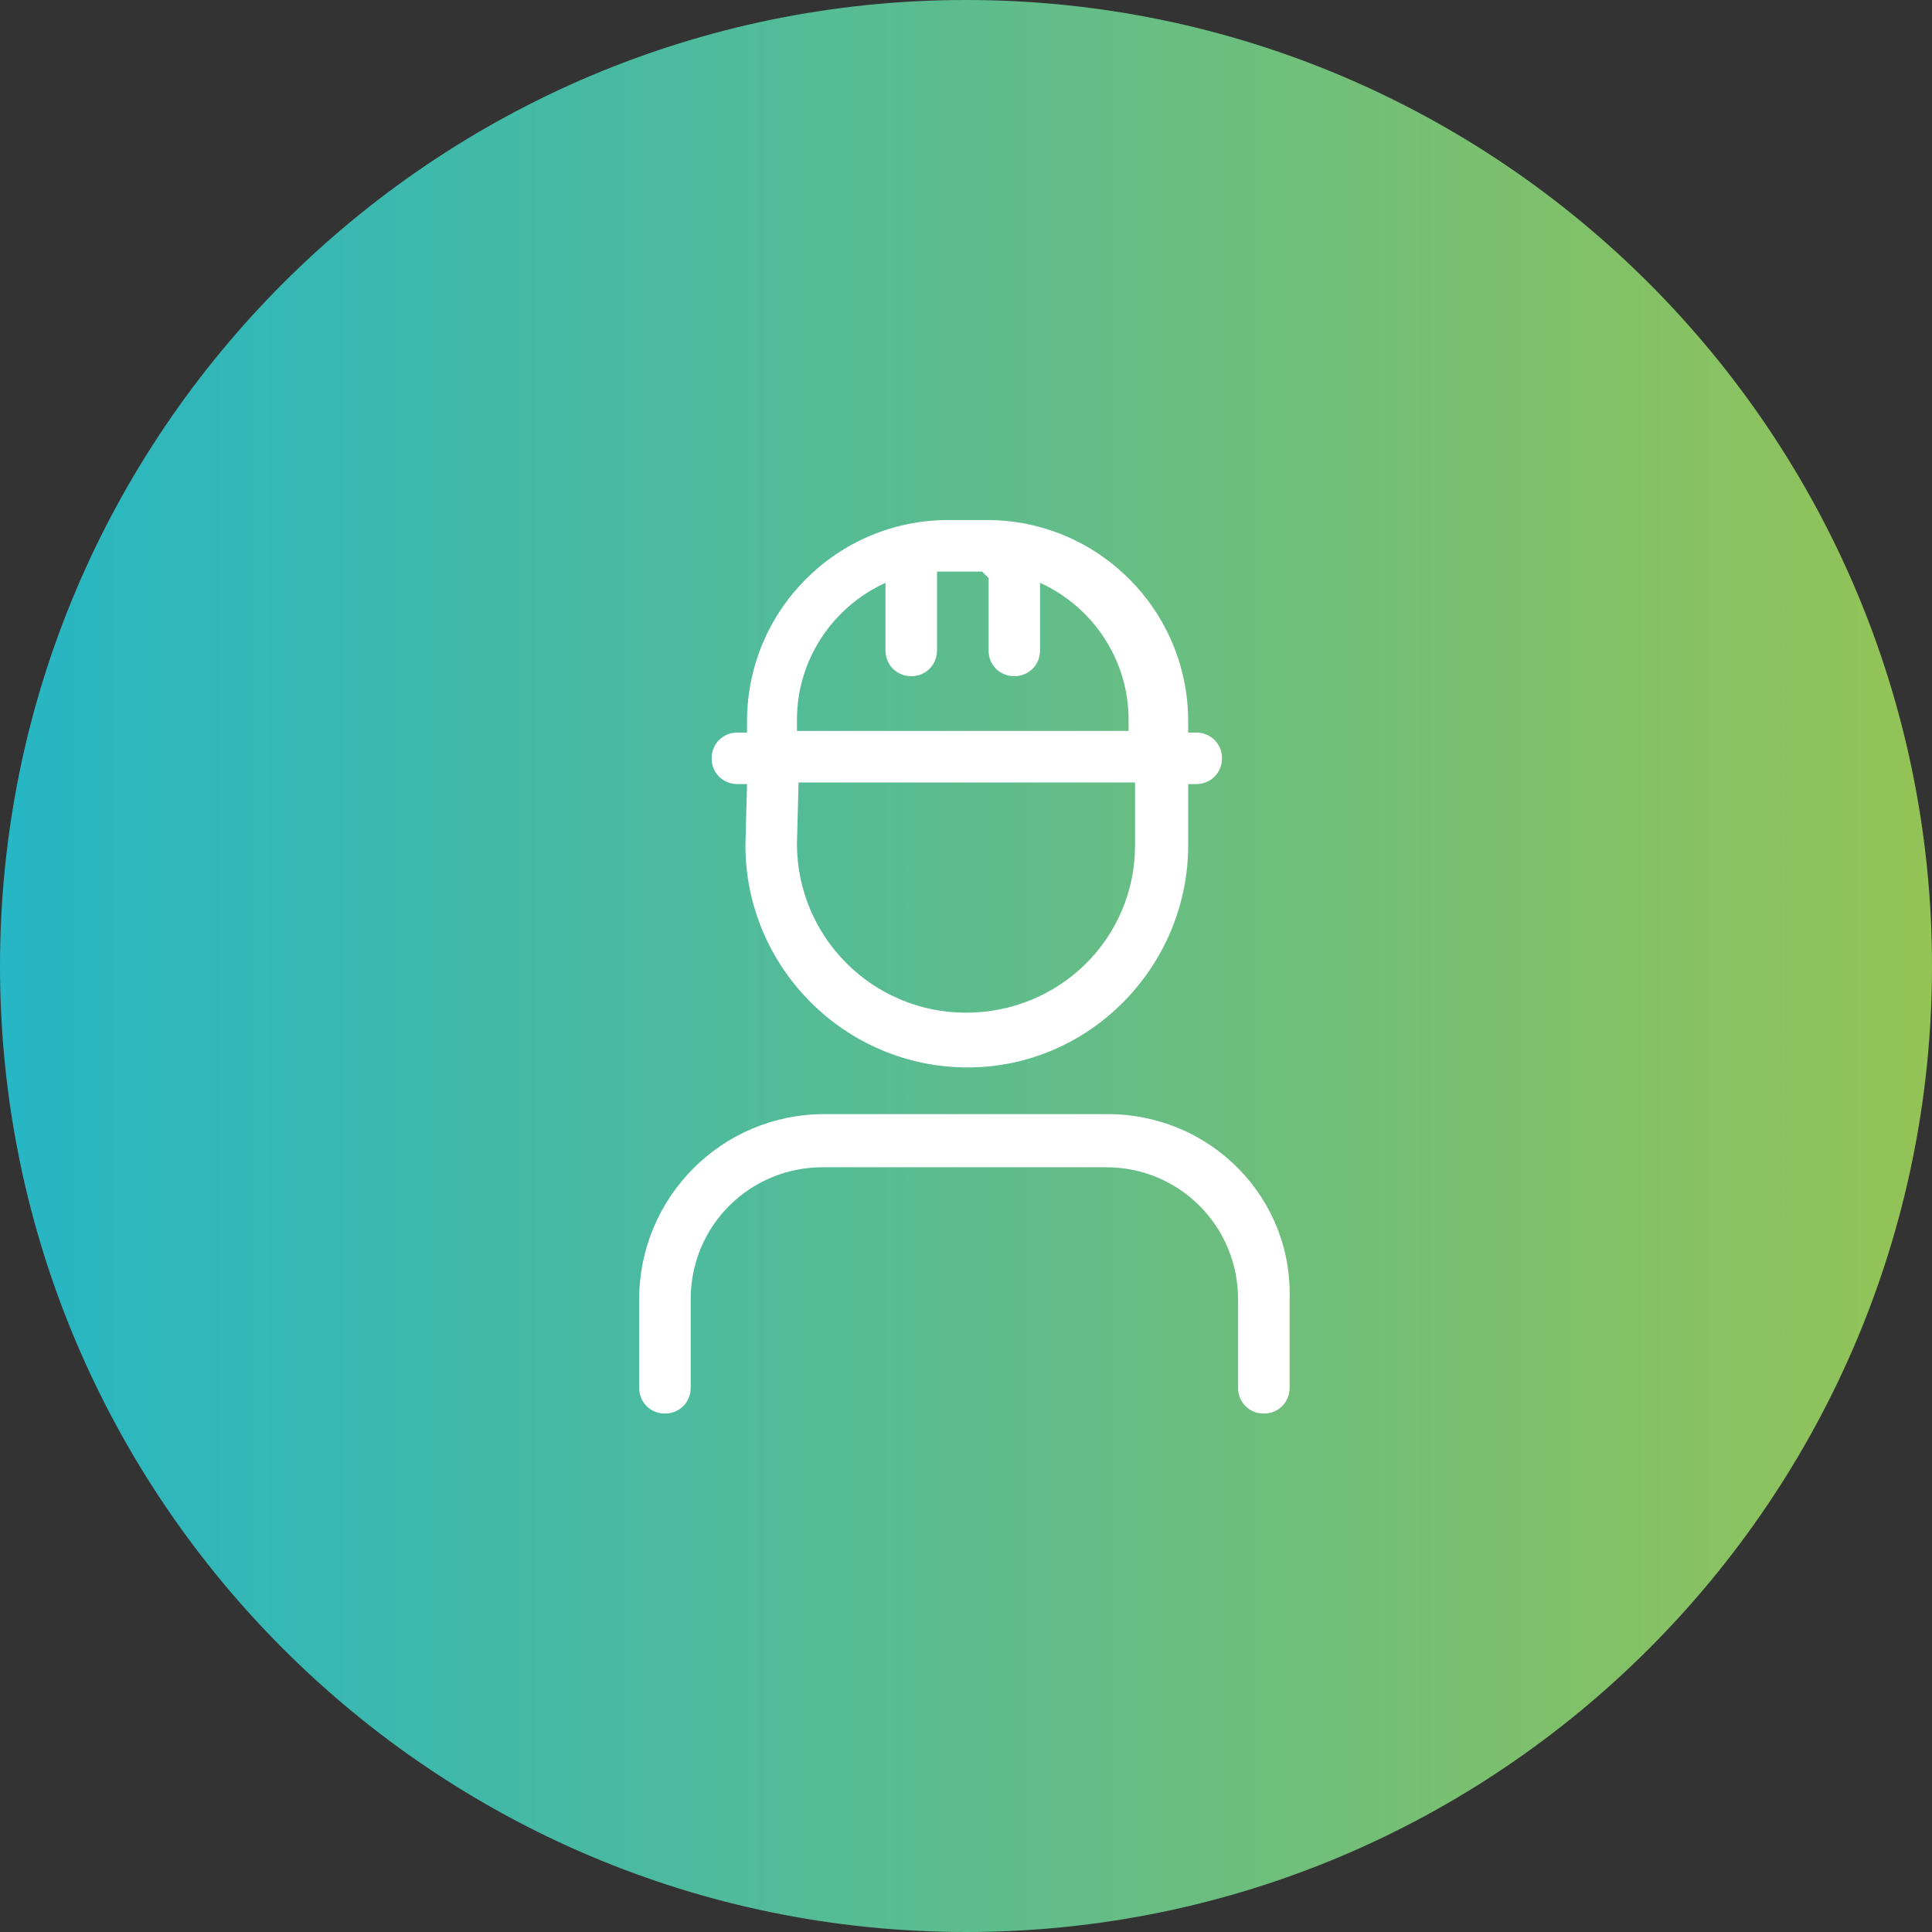
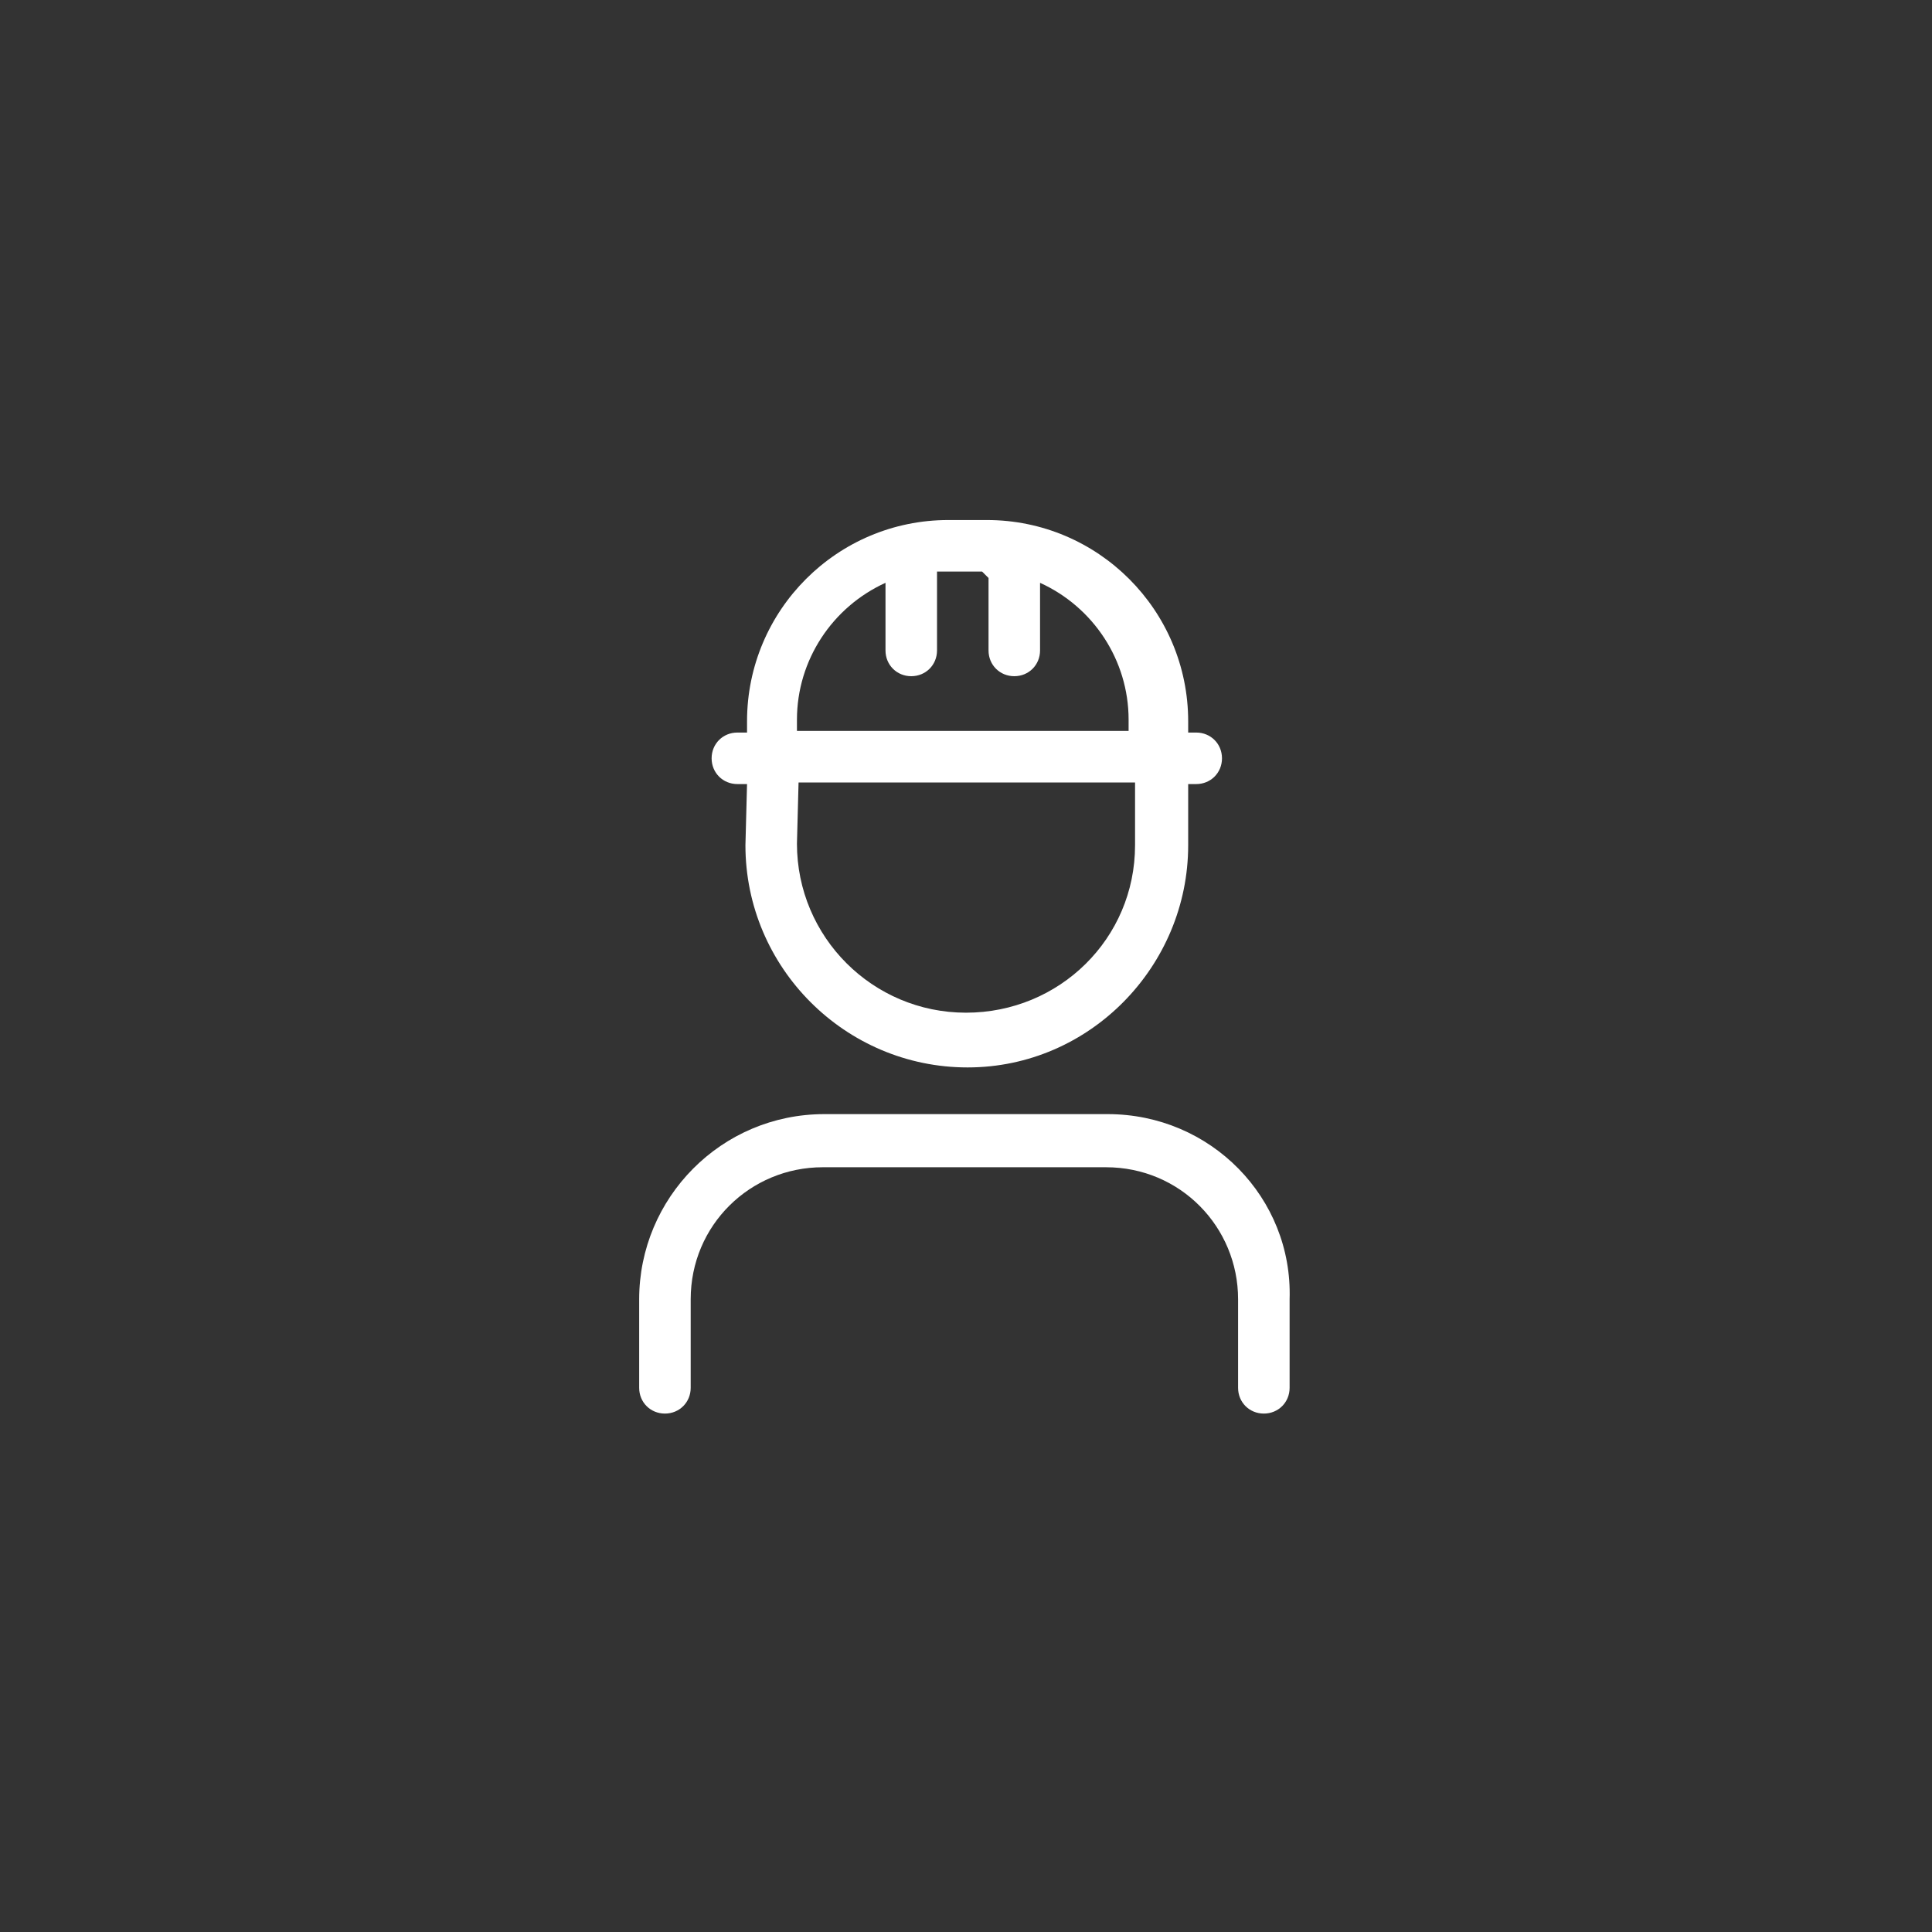
<svg xmlns="http://www.w3.org/2000/svg" version="1.1" id="Capa_1" x="0px" y="0px" viewBox="0 0 120 120" style="enable-background:new 0 0 120 120;" xml:space="preserve">
  <rect x="0" y="0" width="120" height="120" fill="#333333" stroke="none" />
  <style type="text/css">
	.st0{fill:url(#SVGID_1_);}
	.st1{fill:#FFFFFF;}
</style>
  <linearGradient id="SVGID_1_" gradientUnits="userSpaceOnUse" x1="0" y1="62.425" x2="120" y2="62.425" gradientTransform="matrix(1 0 0 -1 0 122.425)">
    <stop offset="0" style="stop-color:#26B6C5" />
    <stop offset="1" style="stop-color:#94C356" />
  </linearGradient>
-   <path class="st0" d="M60,0L60,0c33.1,0,60,26.9,60,60l0,0c0,33.1-26.9,60-60,60l0,0C26.9,120,0,93.1,0,60l0,0C0,26.9,26.9,0,60,0z" />
  <g>
    <path class="st1" d="M68.8,69.2H51.2c-6.4,0-11.5,5.2-11.5,11.5v5.5c0,0.9,0.7,1.6,1.6,1.6l0,0c0.9,0,1.6-0.7,1.6-1.6v-5.5   c0-4.6,3.7-8.2,8.2-8.2h17.6c4.6,0,8.2,3.7,8.2,8.2v5.5c0,0.9,0.7,1.6,1.6,1.6l0,0c0.9,0,1.6-0.7,1.6-1.6v-5.5   C80.3,74.4,75.2,69.2,68.8,69.2z" />
    <path class="st1" d="M46.3,52.5c0,7.6,6.2,13.8,13.8,13.8S73.8,60,73.8,52.5l0-3.8h0.5c0.9,0,1.6-0.7,1.6-1.6v0   c0-0.9-0.7-1.6-1.6-1.6h-0.5l0-0.7c0-6.9-5.6-12.5-12.5-12.5h-2.4c-6.9,0-12.5,5.6-12.5,12.5l0,0.7h-0.6c-0.9,0-1.6,0.7-1.6,1.6v0   c0,0.9,0.7,1.6,1.6,1.6h0.6L46.3,52.5z M49.6,48.6h20.9l0,3.9c0,5.8-4.7,10.4-10.5,10.4c-5.8,0-10.5-4.7-10.5-10.5L49.6,48.6z    M55,36.2v4.2c0,0.9,0.7,1.6,1.6,1.6l0,0c0.9,0,1.6-0.7,1.6-1.6v-4.9c0,0,0,0,0,0h2.8c0.2,0.2,0.3,0.3,0.4,0.4v4.5   c0,0.9,0.7,1.6,1.6,1.6l0,0c0.9,0,1.6-0.7,1.6-1.6v-4.2c3.3,1.5,5.5,4.8,5.5,8.5l0,0.7H49.5l0-0.7C49.5,41,51.7,37.7,55,36.2z" />
  </g>
</svg>